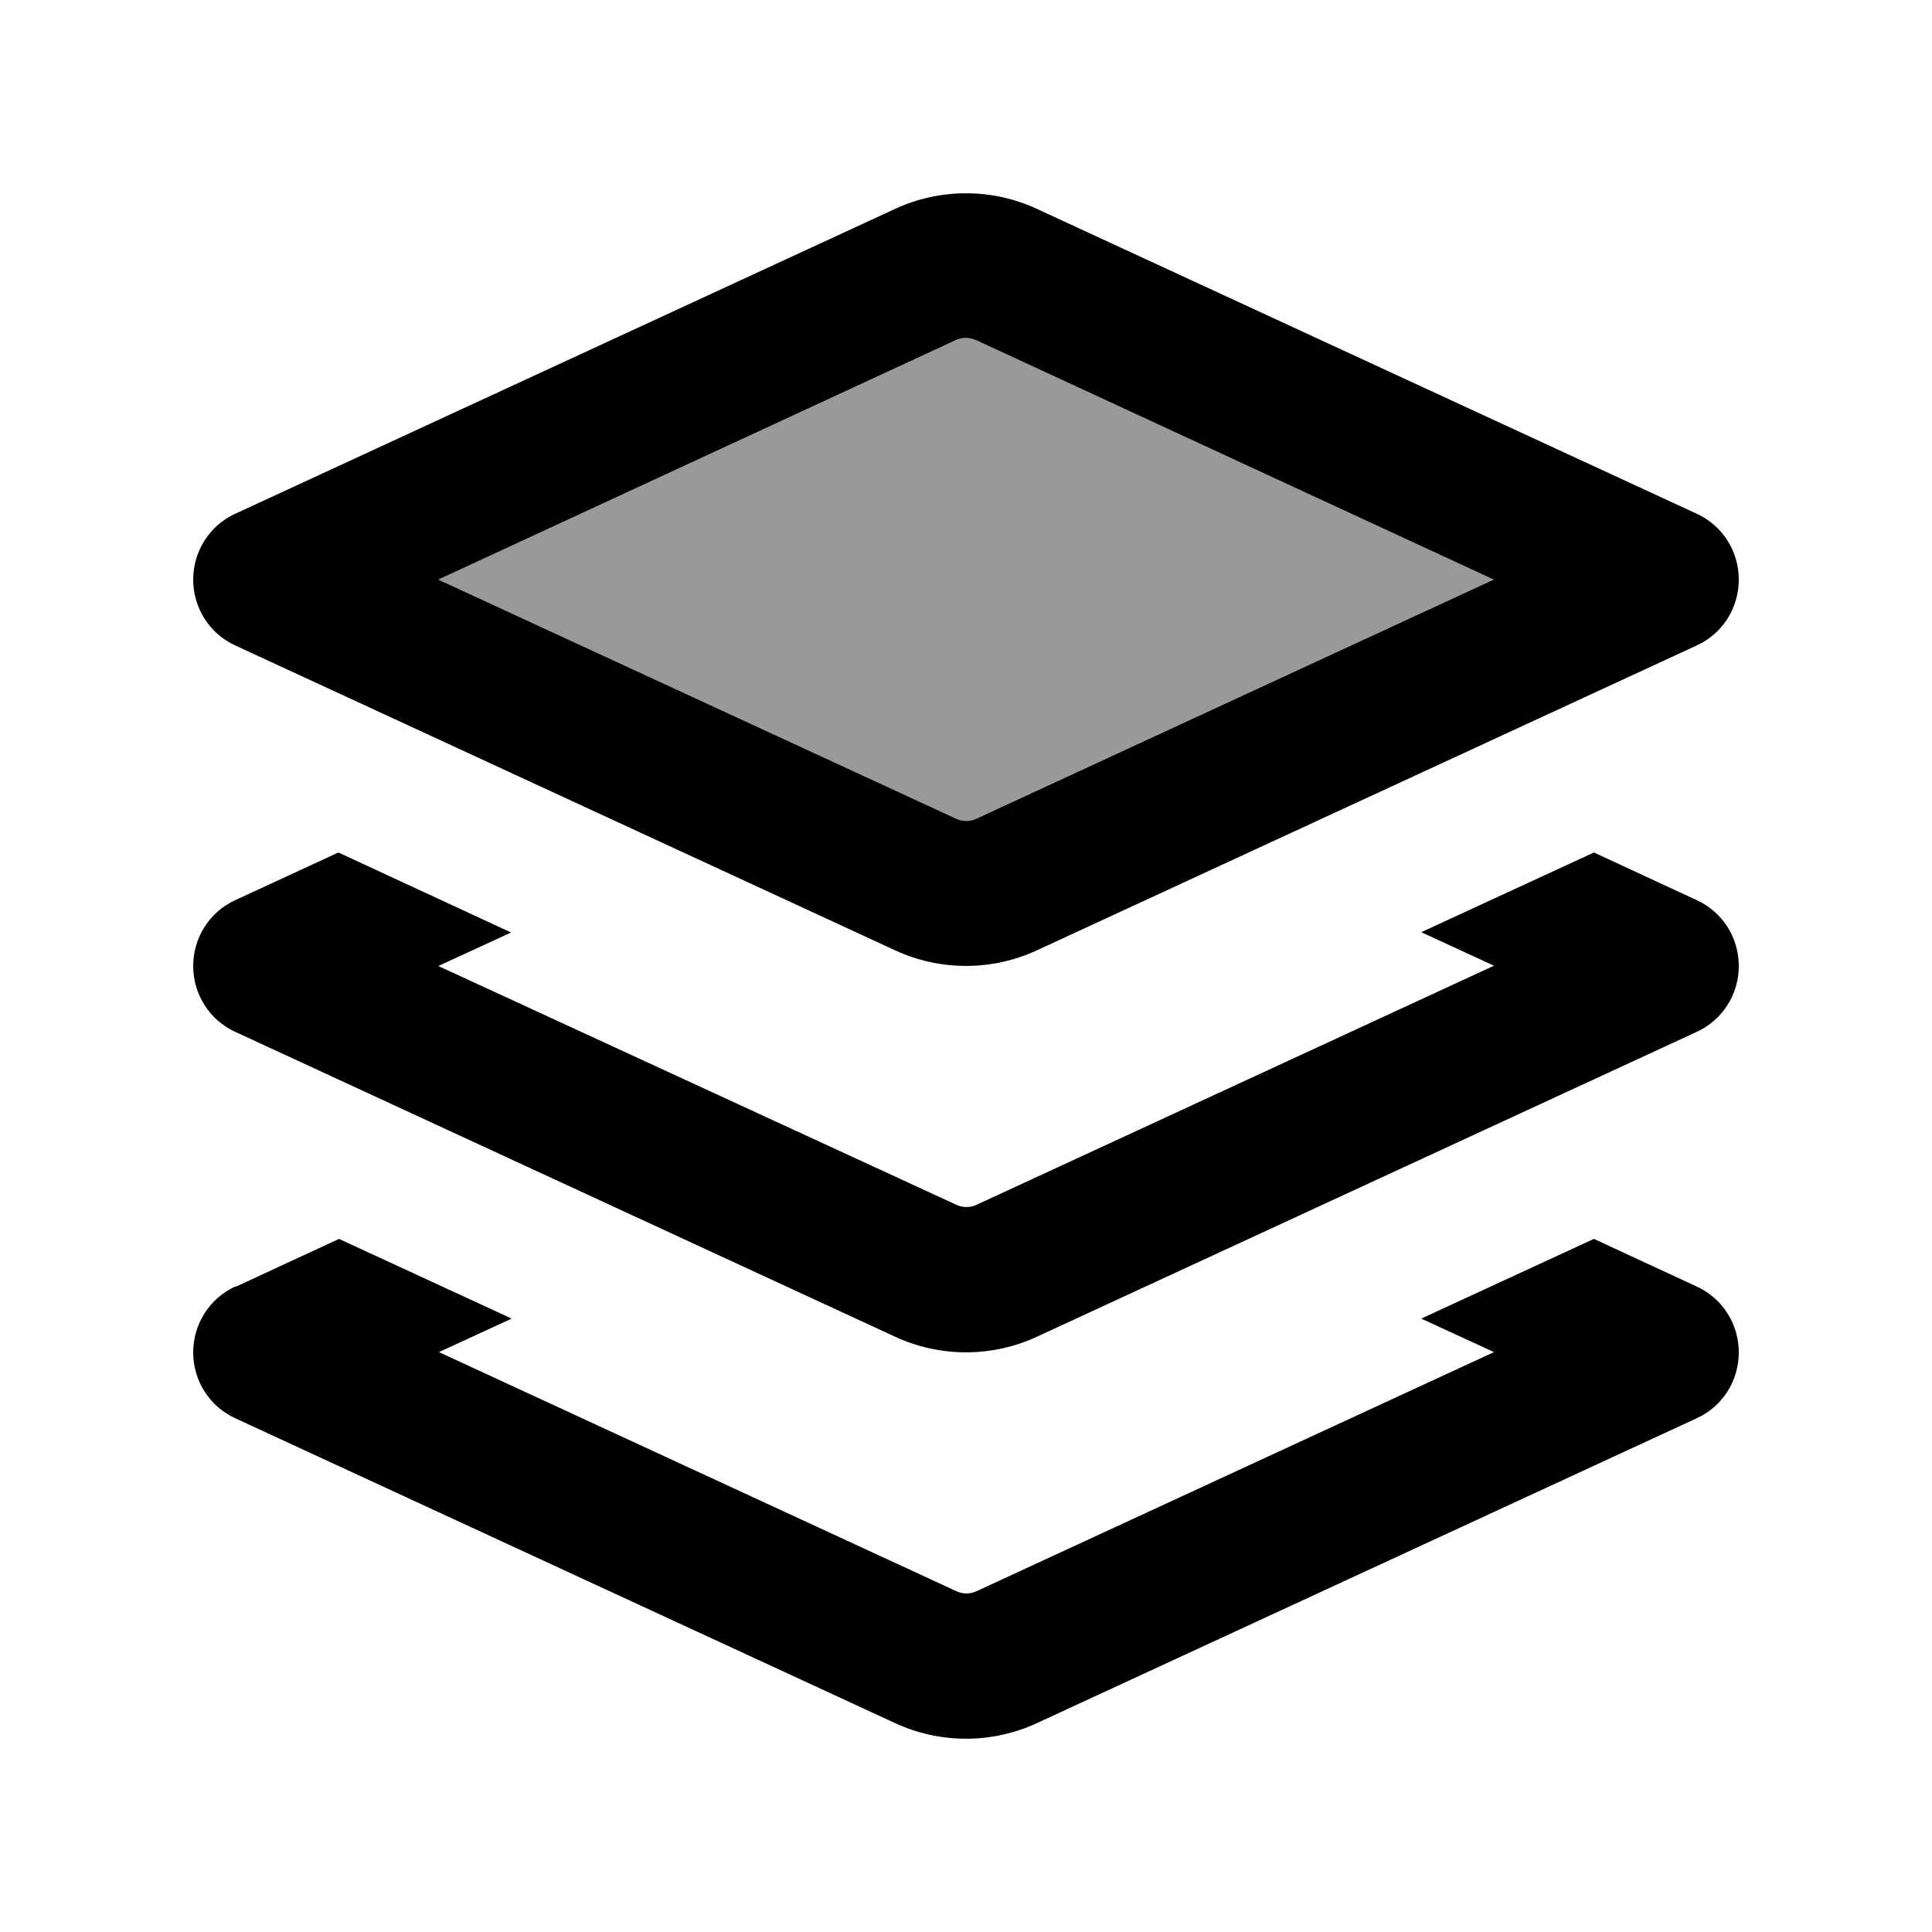
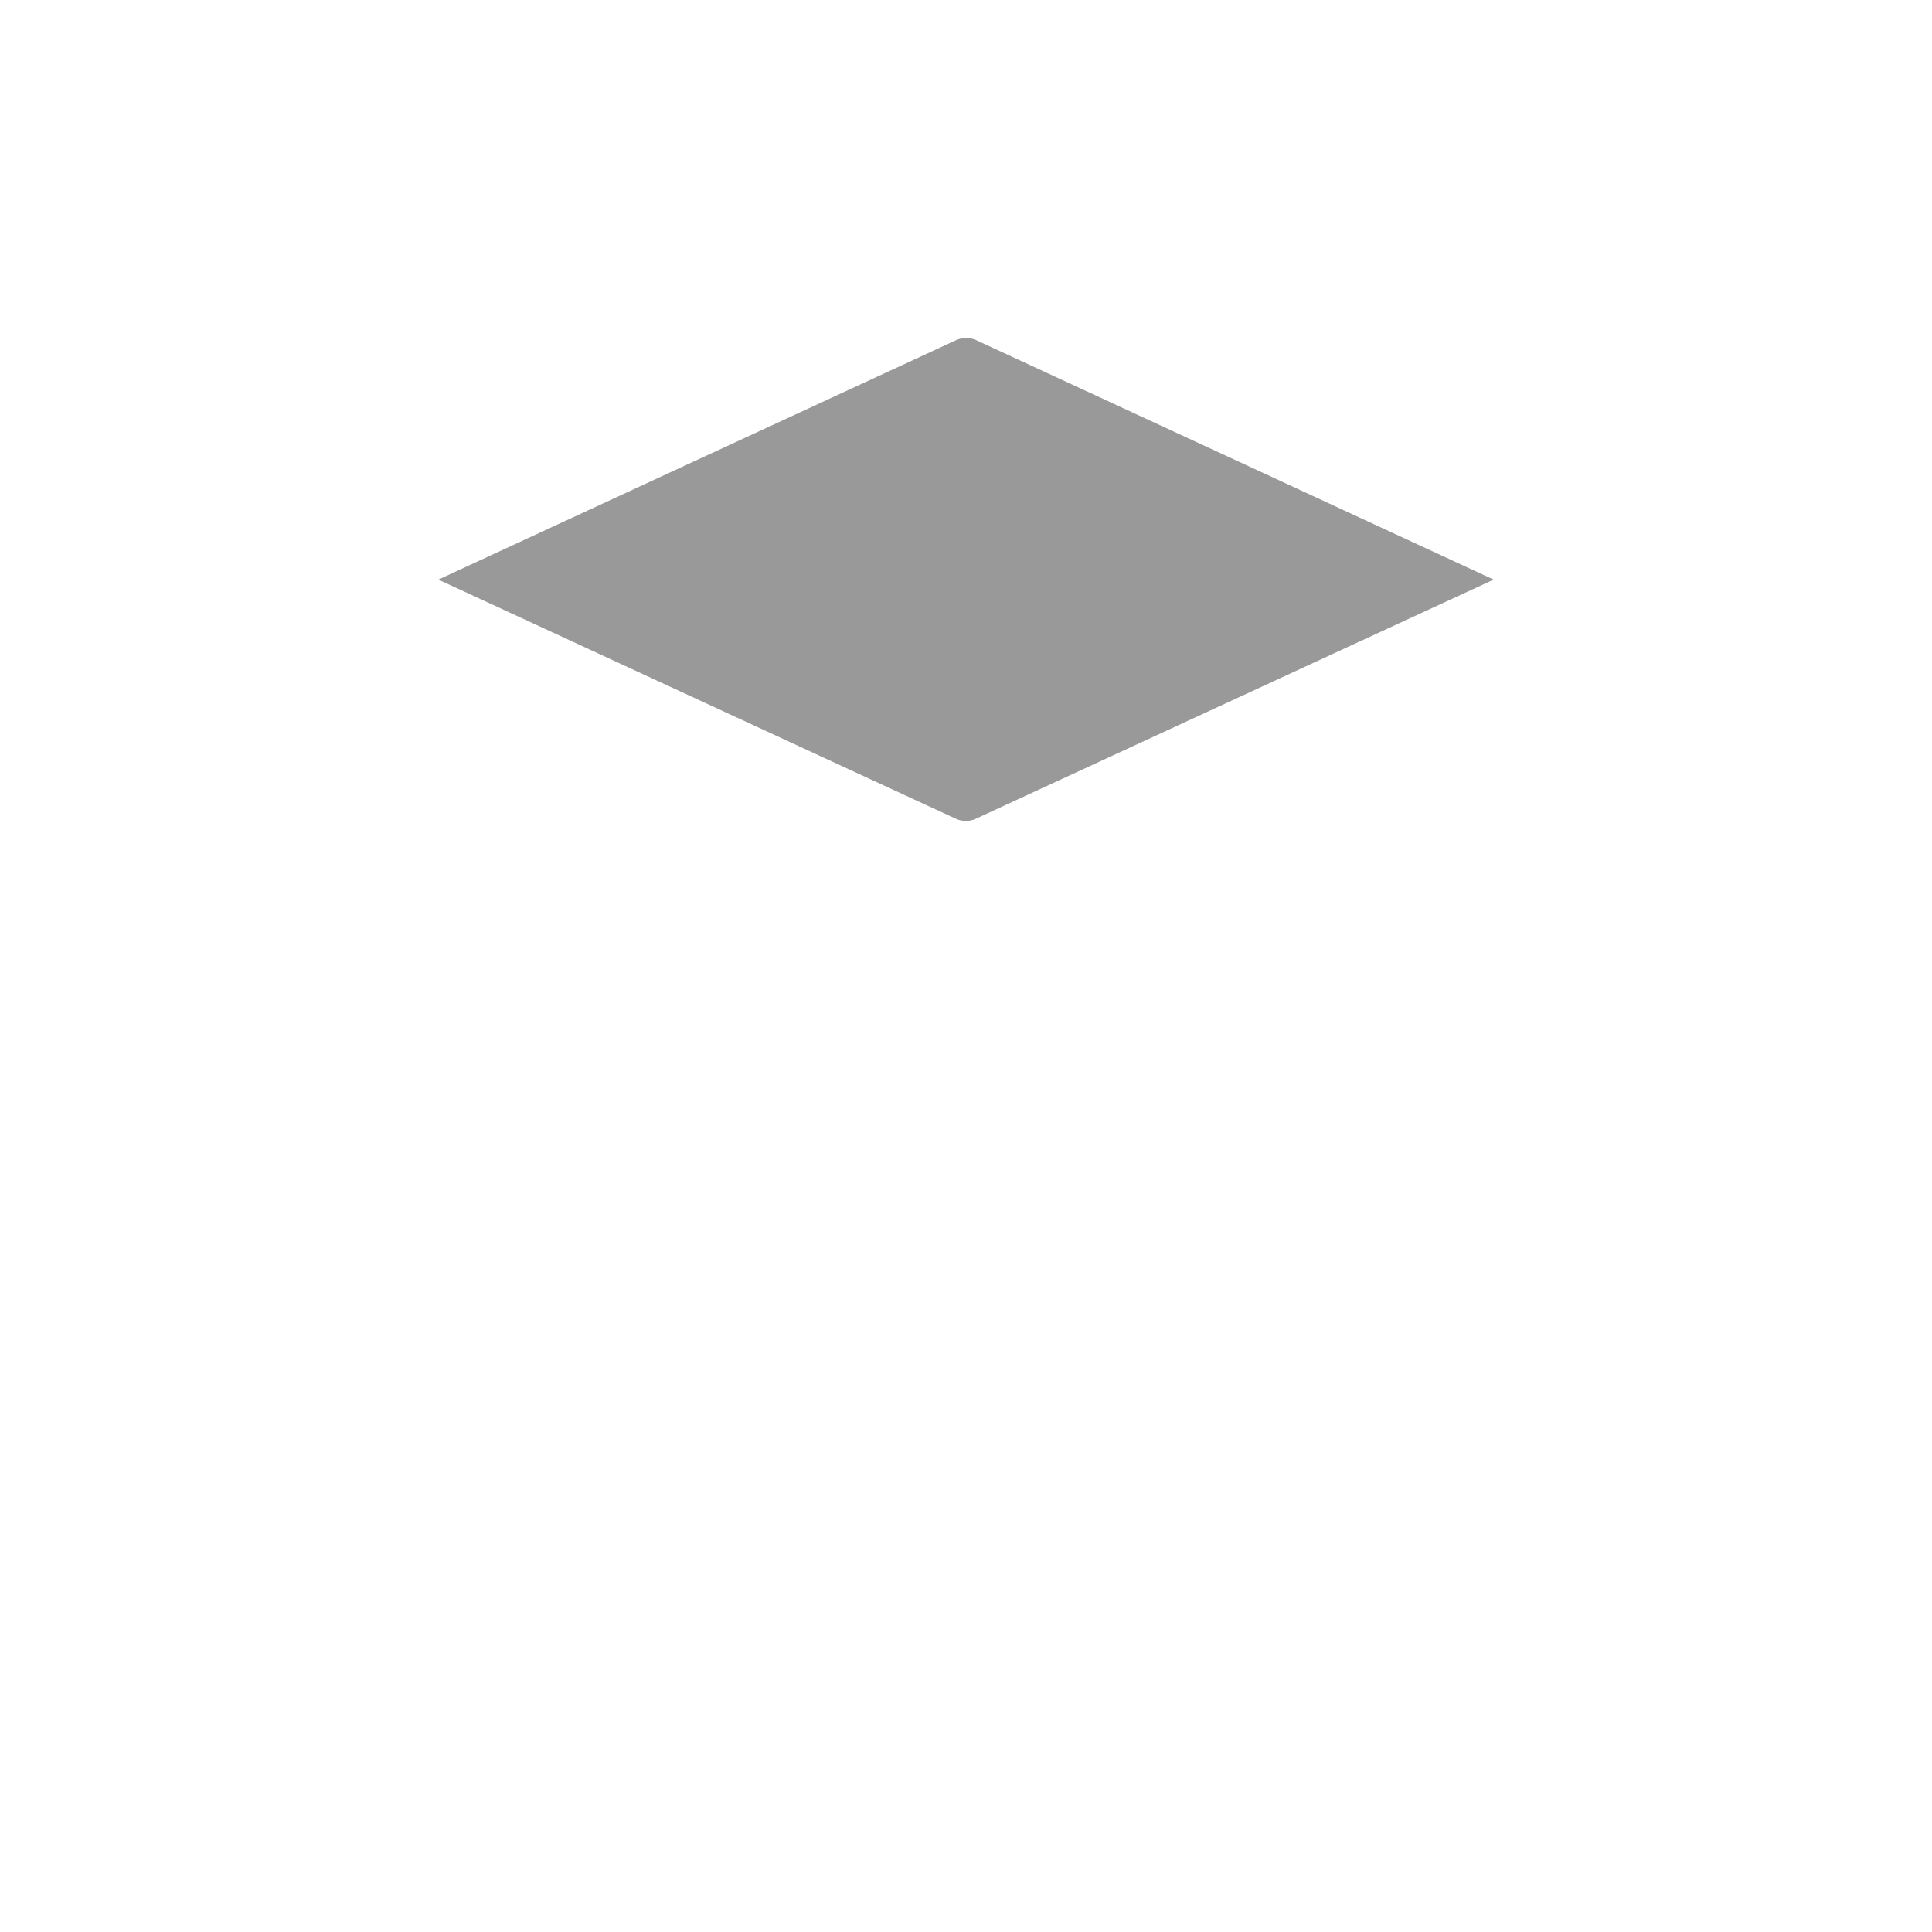
<svg xmlns="http://www.w3.org/2000/svg" viewBox="0 0 640 640">
  <path opacity=".4" fill="currentColor" d="M145.2 192L316.6 271.2C318.7 272.2 321.2 272.2 323.3 271.2L494.8 192L323.4 112.7C321.3 111.7 318.8 111.7 316.7 112.7L145.2 192z" />
-   <path fill="currentColor" d="M323.4 112.7L494.8 192L323.4 271.2C321.3 272.2 318.8 272.2 316.7 271.2L145.2 192L316.6 112.7C318.7 111.7 321.2 111.7 323.3 112.7zM343.5 69.2C328.6 62.3 311.4 62.3 296.5 69.2L77.9 170.2C69.4 174.1 64 182.6 64 192C64 201.4 69.4 209.9 77.9 213.8L296.5 314.8C311.4 321.7 328.6 321.7 343.5 314.8L562.1 213.8C570.6 209.9 576 201.4 576 192C576 182.6 570.6 174.1 562.1 170.2L343.5 69.2zM112.1 282.4L77.9 298.2C69.4 302.1 64 310.6 64 320C64 329.4 69.4 337.9 77.9 341.8L296.5 442.8C311.4 449.7 328.6 449.7 343.5 442.8L562.1 341.8C570.6 337.9 576 329.4 576 320C576 310.6 570.6 302.1 562.1 298.2L528 282.4L470.8 308.8L494.9 319.9L323.5 399.1C321.4 400.1 318.9 400.1 316.8 399.1L145.2 320L169.3 308.9L112.1 282.4zM77.9 426.2C69.4 430.1 64 438.6 64 448C64 457.4 69.4 465.9 77.9 469.8L296.5 570.8C311.4 577.7 328.6 577.7 343.5 570.8L562.1 469.8C570.6 465.9 576 457.4 576 448C576 438.6 570.6 430.1 562.1 426.2L528 410.4L470.8 436.8L494.9 447.9L323.5 527.1C321.4 528.1 318.9 528.1 316.8 527.1L145.4 447.9L169.5 436.8L112.3 410.4L78.2 426.2z" />
</svg>